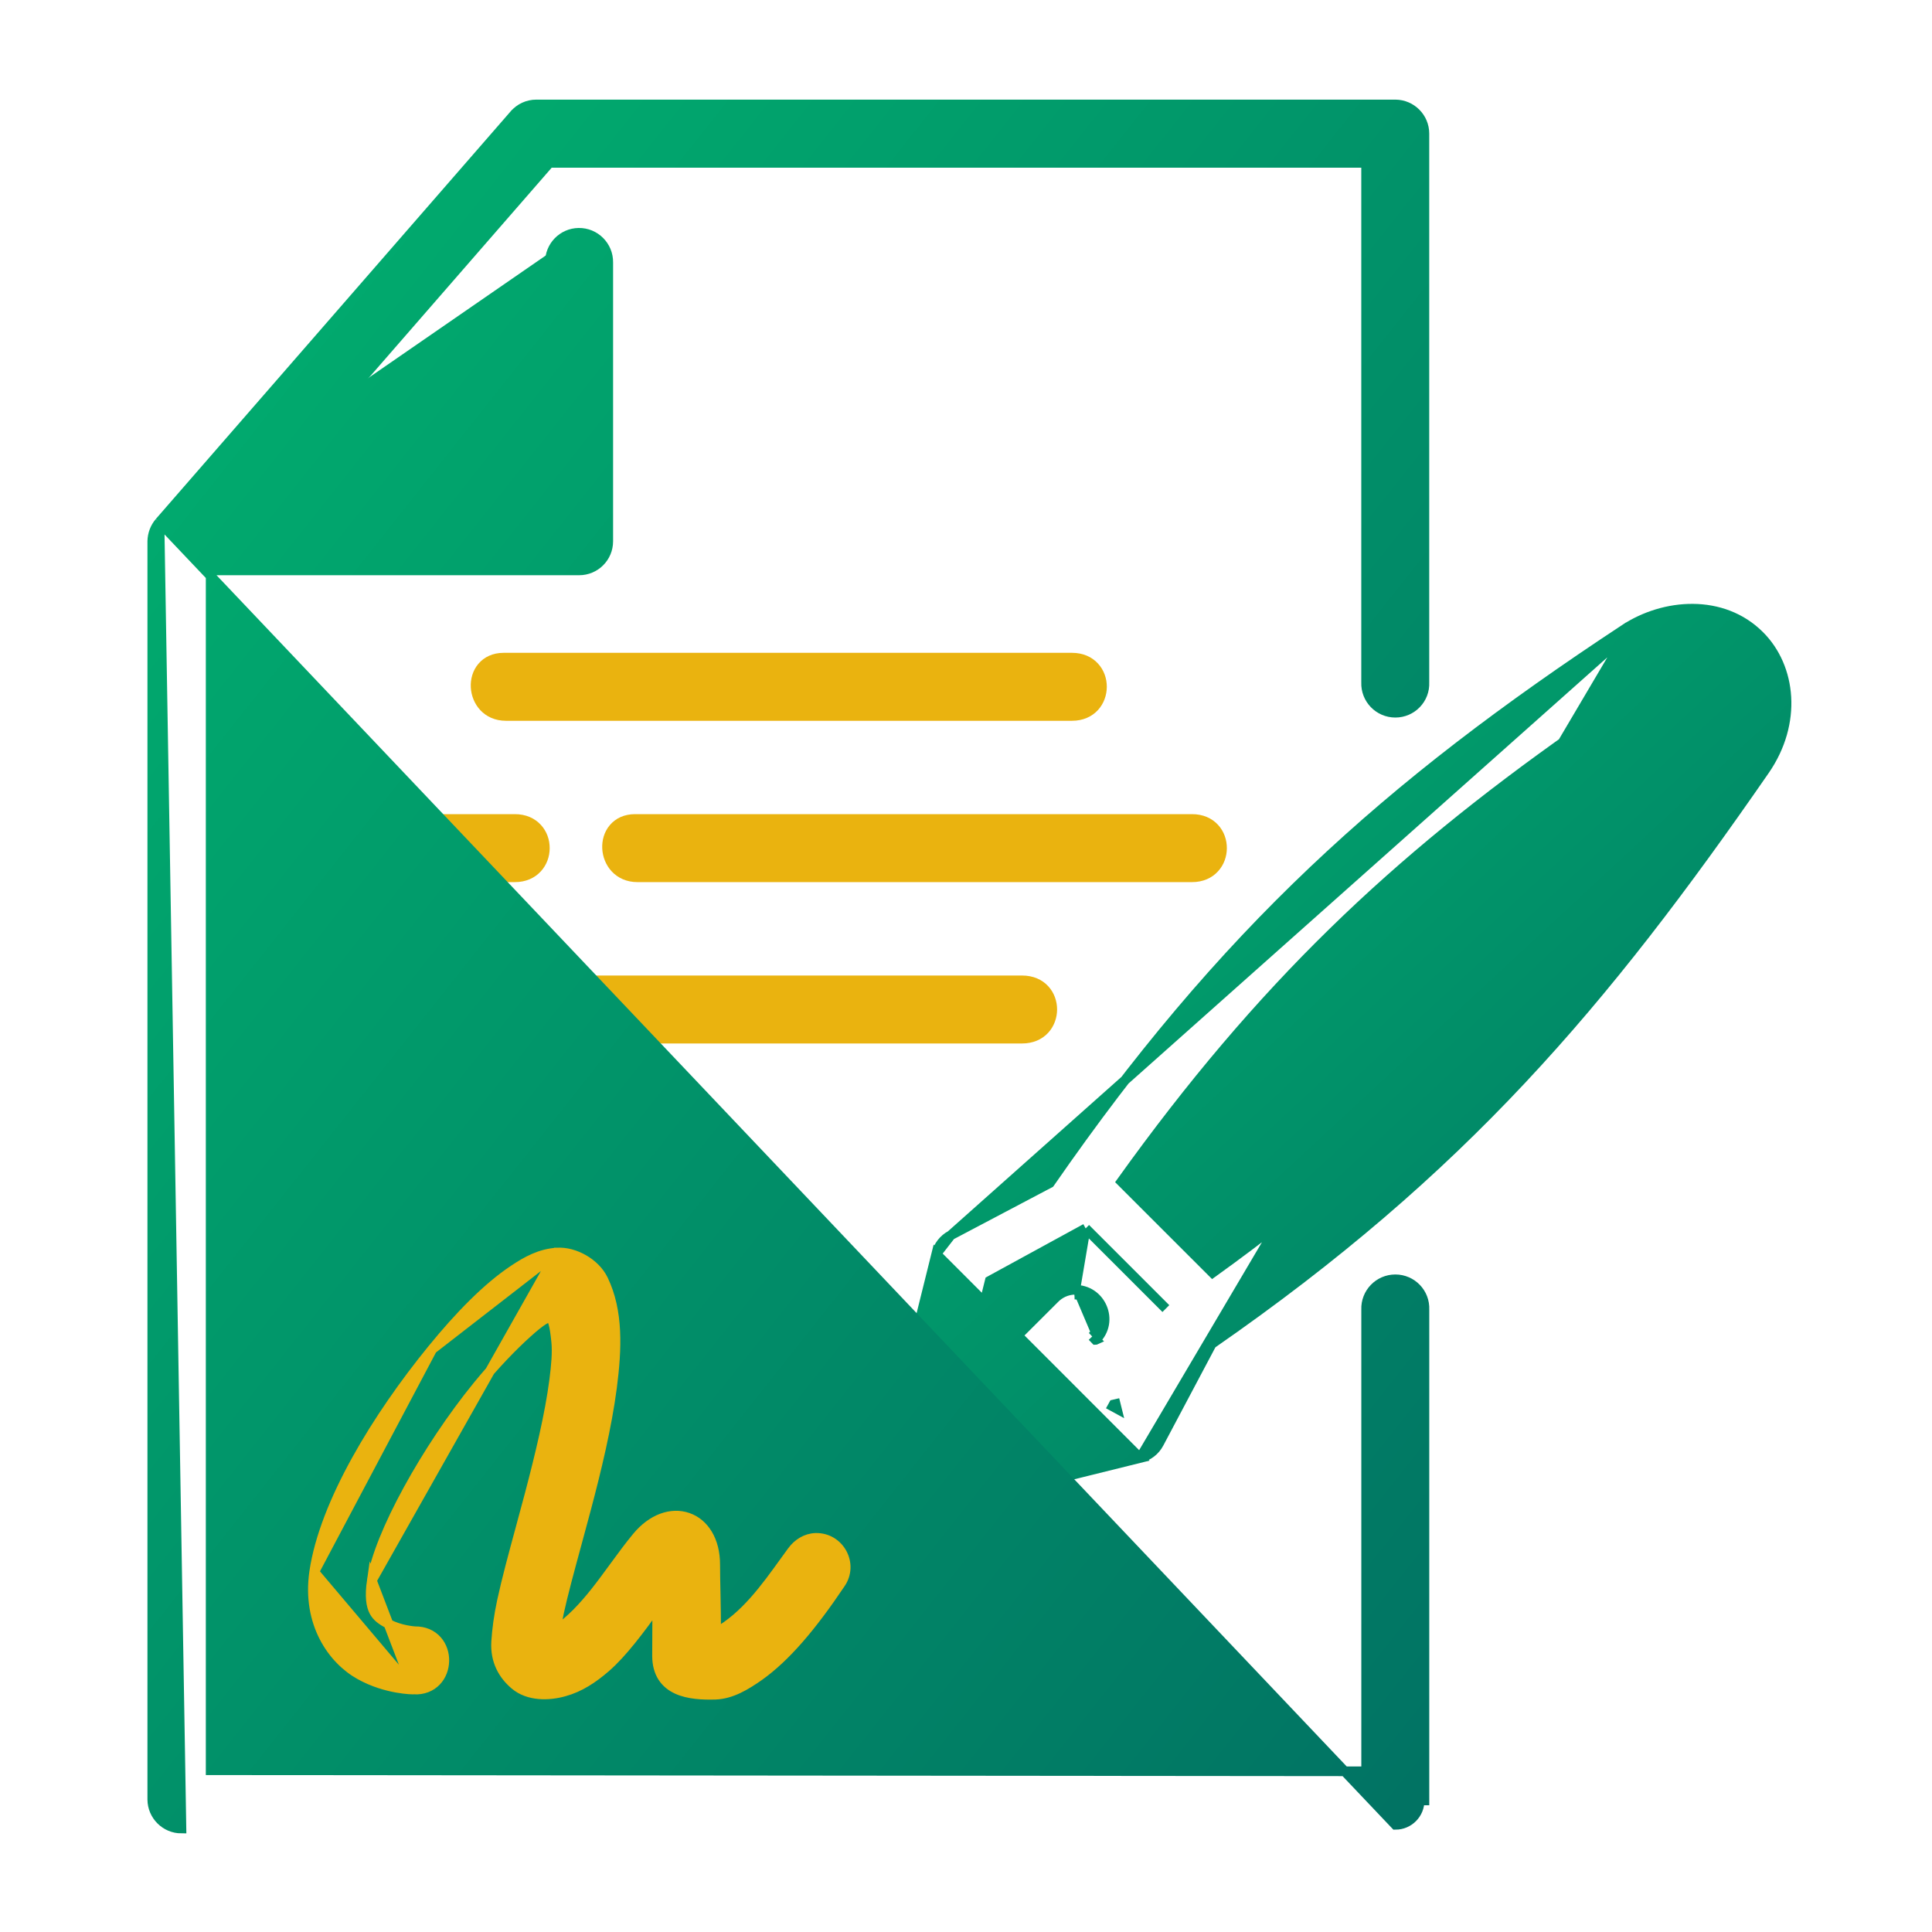
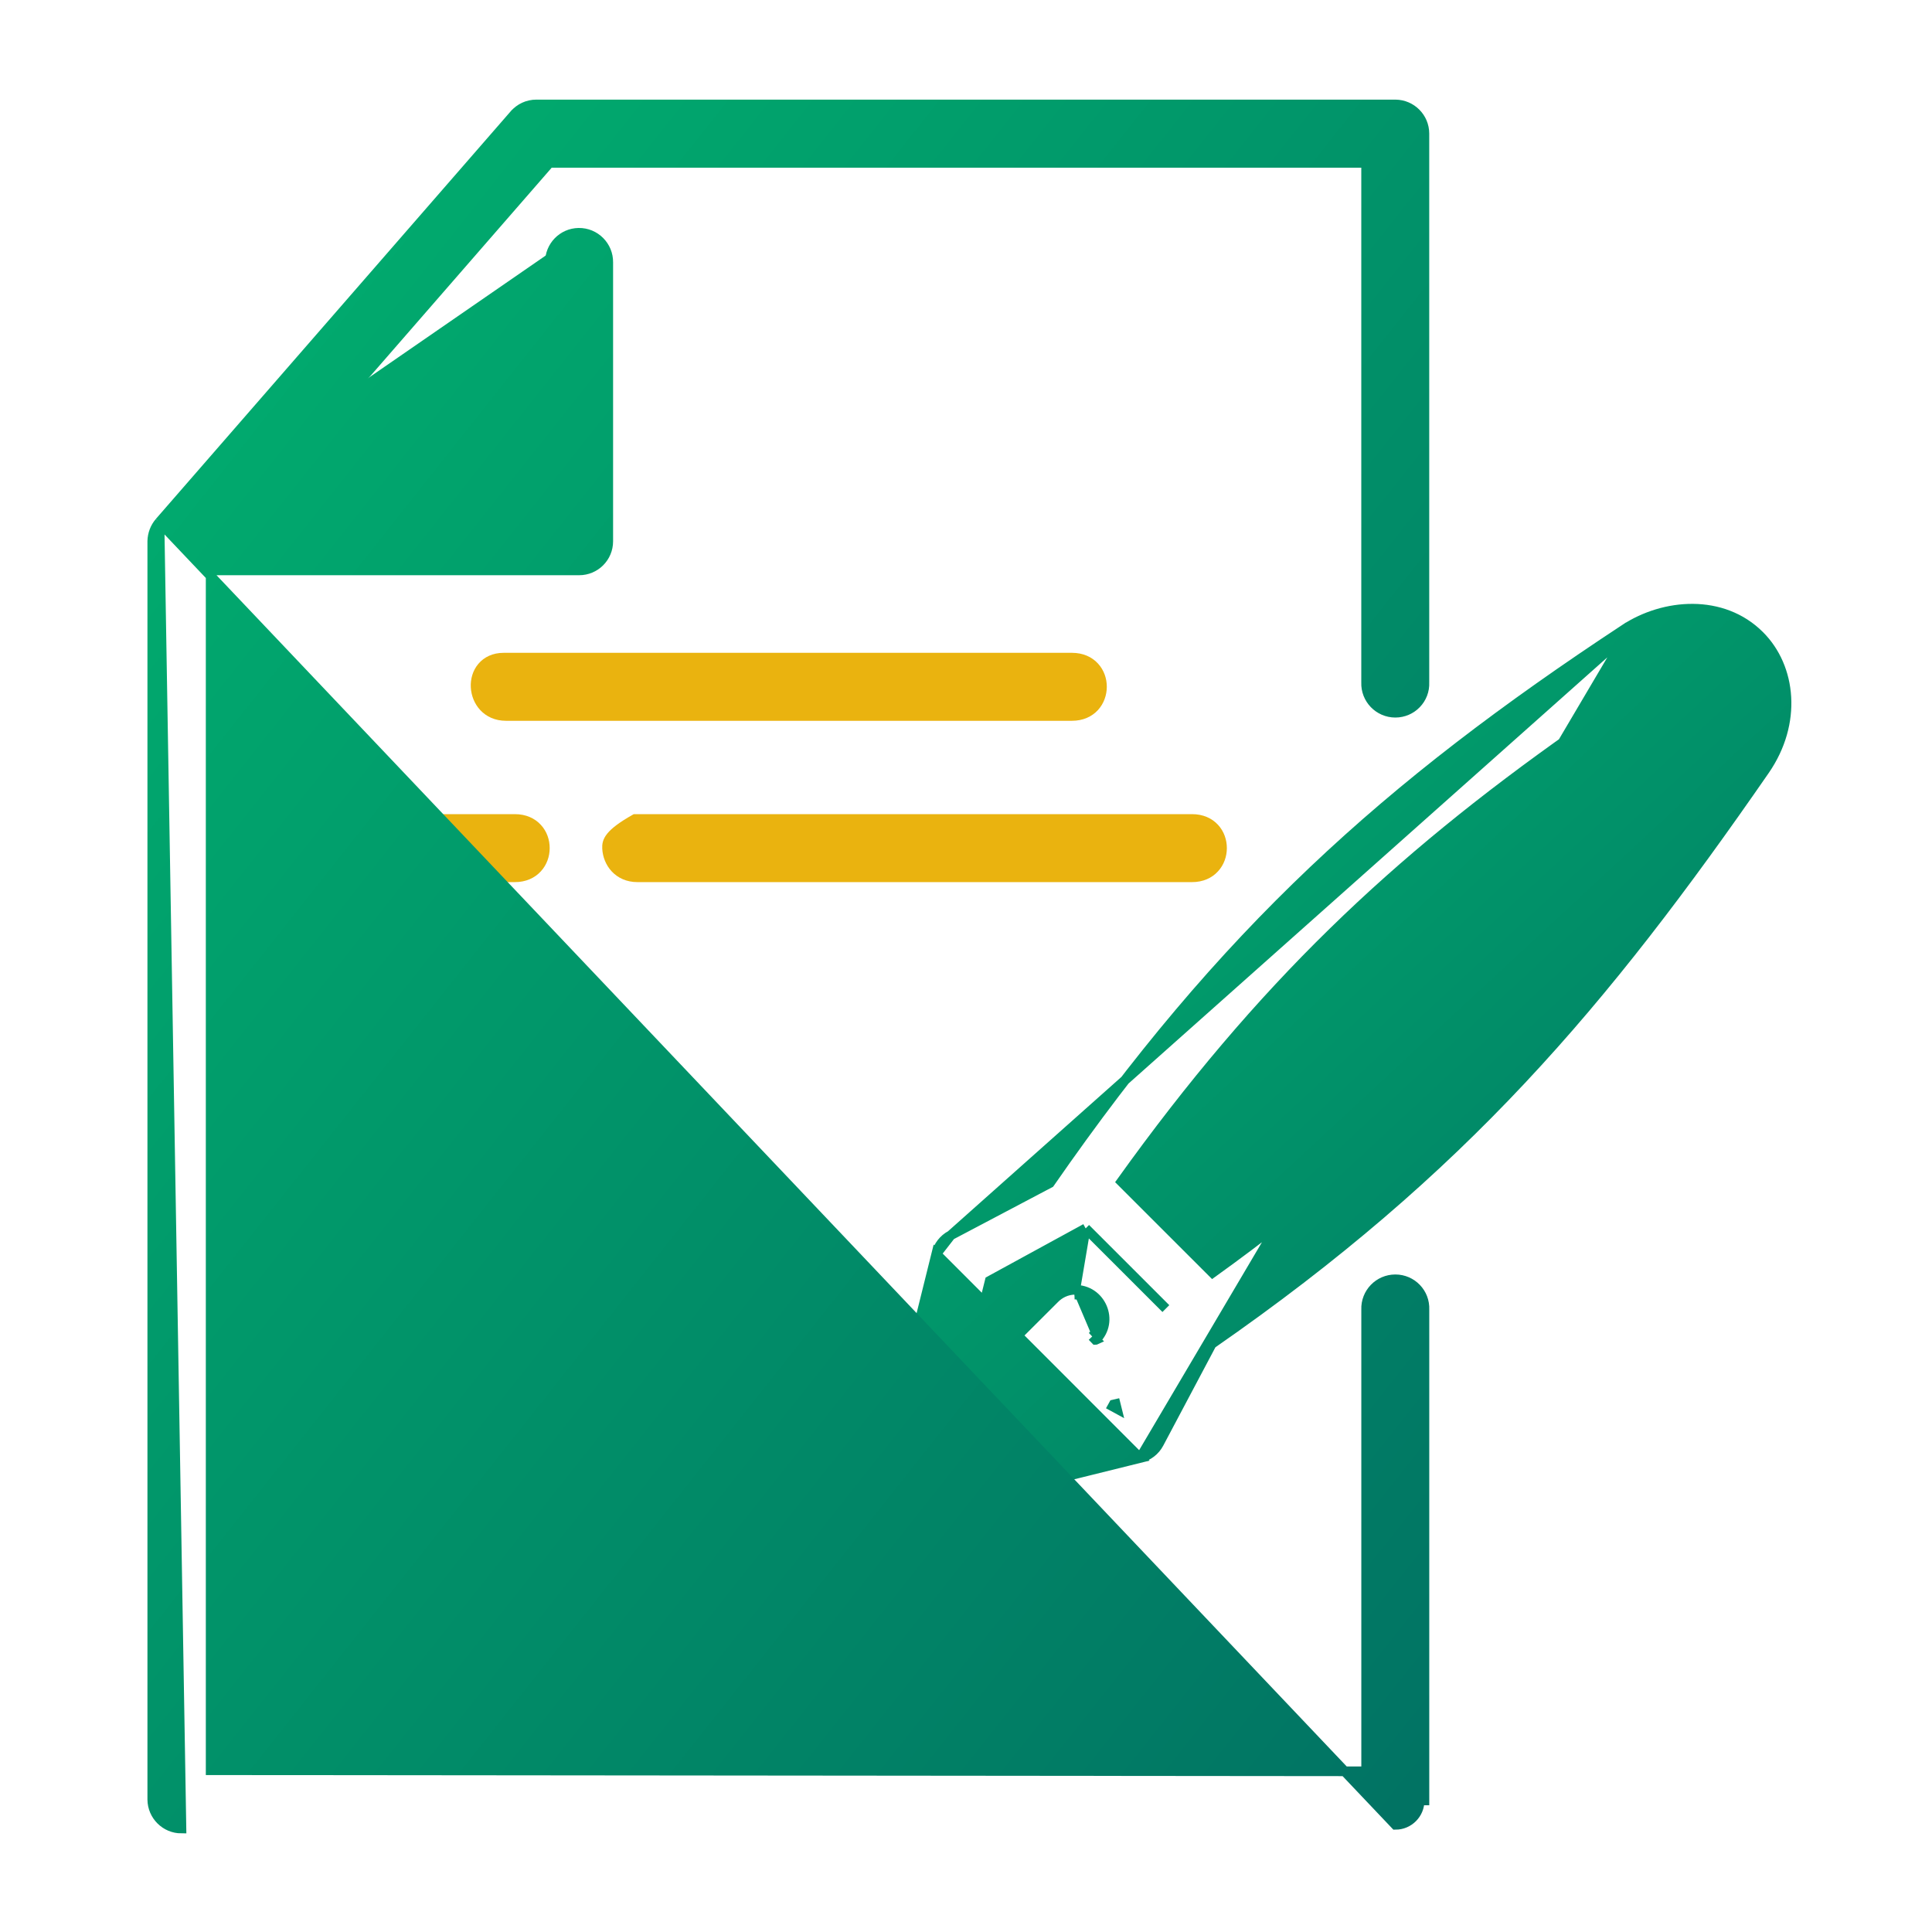
<svg xmlns="http://www.w3.org/2000/svg" width="60" height="60" viewBox="0 0 60 60" fill="none">
  <path d="M50.534 19.665L50.452 19.54C51.678 18.732 53.494 18.585 54.647 19.739C55.635 20.726 55.819 22.453 54.807 23.919L54.807 23.919C49.79 31.173 45.414 36.341 37.63 41.739L35.994 44.824C35.994 44.824 35.994 44.824 35.994 44.824C35.873 45.055 35.66 45.217 35.408 45.279L50.534 19.665ZM50.534 19.665L50.452 19.54C43.063 24.407 37.999 28.952 32.603 36.74L29.53 38.361L29.529 38.361M50.534 19.665L29.529 38.361M29.529 38.361C29.3 38.483 29.138 38.695 29.077 38.943L29.529 38.361ZM33.716 38.149L30.738 39.776L29.89 43.185L32.747 40.334C32.909 40.165 33.129 40.064 33.363 40.056M33.716 38.149L33.368 40.206M33.716 38.149L36.207 40.639L33.716 38.149ZM33.363 40.056L33.368 40.206M33.363 40.056C33.363 40.056 33.363 40.056 33.363 40.056L33.368 40.206M33.363 40.056C34.193 40.028 34.624 41.036 34.025 41.612M33.368 40.206C34.062 40.182 34.42 41.026 33.92 41.505M34.025 41.612L34.027 41.611L33.92 41.505M34.025 41.612C34.025 41.612 34.025 41.613 34.024 41.613L33.92 41.505M34.025 41.612L33.92 41.505M53.314 22.891L53.314 22.891C53.124 23.166 52.94 23.424 52.755 23.683C52.696 23.767 52.636 23.851 52.576 23.936L50.406 21.769C50.477 21.72 50.547 21.671 50.618 21.622C50.891 21.431 51.16 21.242 51.451 21.055C51.836 20.809 52.181 20.684 52.494 20.677C52.801 20.669 53.094 20.776 53.38 21.027C53.607 21.226 53.727 21.486 53.726 21.793C53.726 22.105 53.601 22.477 53.314 22.891ZM28.446 47.005L35.408 45.279L29.077 38.944L27.348 45.905L27.347 45.906C27.185 46.571 27.784 47.167 28.445 47.005L28.446 47.005ZM30.969 44.671L30.687 44.742L30.892 44.536L31.175 44.466L30.969 44.671ZM34.584 43.618L34.552 43.676L34.684 43.748L34.648 43.603L34.584 43.618ZM29.82 43.467L29.614 43.672L29.684 43.39L29.82 43.467ZM48.882 22.811L51.511 25.44C47.507 30.973 43.707 35.176 37.658 39.527L34.827 36.697C39.176 30.628 43.315 26.735 48.882 22.811Z" fill="url(#paint0_linear_1620_16989)" stroke="url(#paint1_linear_1620_16989)" stroke-width="0.3" />
-   <path d="M11.888 30.446C11.595 30.446 11.368 30.557 11.218 30.735C11.071 30.91 11.009 31.137 11.019 31.358C11.04 31.799 11.362 32.256 11.96 32.256H31.744C32.044 32.256 32.281 32.146 32.442 31.972C32.601 31.799 32.678 31.573 32.679 31.351C32.679 31.129 32.603 30.902 32.444 30.73C32.283 30.555 32.045 30.446 31.744 30.446H11.888Z" fill="#EAB30F" stroke="#EAB30F" stroke-width="0.3" />
  <path d="M15.641 20.424C15.348 20.424 15.12 20.535 14.97 20.714C14.822 20.889 14.76 21.116 14.771 21.337C14.793 21.779 15.115 22.235 15.714 22.235H33.291C33.59 22.235 33.826 22.125 33.987 21.951C34.145 21.778 34.222 21.552 34.223 21.33C34.224 21.108 34.148 20.881 33.989 20.709C33.829 20.534 33.592 20.424 33.291 20.424H15.641Z" fill="#EAB30F" stroke="#EAB30F" stroke-width="0.3" />
-   <path d="M19.721 25.434C19.429 25.434 19.201 25.545 19.052 25.724C18.904 25.898 18.842 26.126 18.853 26.347C18.875 26.789 19.198 27.245 19.798 27.245H37.02C37.319 27.245 37.555 27.135 37.715 26.96C37.874 26.788 37.951 26.562 37.951 26.34C37.952 26.117 37.876 25.891 37.717 25.718C37.557 25.544 37.32 25.434 37.02 25.434H19.721Z" fill="#EAB30F" stroke="#EAB30F" stroke-width="0.3" />
+   <path d="M19.721 25.434C18.904 25.898 18.842 26.126 18.853 26.347C18.875 26.789 19.198 27.245 19.798 27.245H37.02C37.319 27.245 37.555 27.135 37.715 26.96C37.874 26.788 37.951 26.562 37.951 26.34C37.952 26.117 37.876 25.891 37.717 25.718C37.557 25.544 37.32 25.434 37.02 25.434H19.721Z" fill="#EAB30F" stroke="#EAB30F" stroke-width="0.3" />
  <path d="M11.9 25.434C11.607 25.434 11.38 25.545 11.23 25.724C11.083 25.898 11.02 26.126 11.031 26.346C11.052 26.788 11.373 27.245 11.972 27.245H15.99C16.288 27.245 16.525 27.135 16.685 26.96C16.844 26.788 16.921 26.562 16.921 26.34C16.922 26.117 16.846 25.891 16.687 25.719C16.527 25.544 16.29 25.434 15.99 25.434H11.9Z" fill="#EAB30F" stroke="#EAB30F" stroke-width="0.3" />
  <path d="M4.953 16.215L4.953 16.215L15.969 3.56C15.97 3.56 15.97 3.56 15.97 3.56C16.14 3.36 16.39 3.244 16.653 3.244H43.336H43.338V3.244C43.832 3.248 44.236 3.651 44.236 4.148V21.193C44.26 21.707 43.847 22.134 43.334 22.134C42.819 22.134 42.407 21.707 42.426 21.193V5.058H17.065L7.625 15.903H17.079V8.149C17.072 7.649 17.471 7.237 17.97 7.23M4.953 16.215L43.337 56.672C43.754 56.672 44.091 56.331 44.087 55.914H44.237V55.914V40.672C44.26 40.156 43.848 39.73 43.334 39.73C42.82 39.73 42.407 40.156 42.427 40.671V55.01L6.542 54.976V17.714H17.986C18.486 17.714 18.89 17.311 18.89 16.81V8.149C18.897 7.641 18.482 7.222 17.97 7.23M4.953 16.215L4.952 16.217C4.811 16.382 4.734 16.589 4.729 16.807L4.729 16.807V16.81L4.729 55.887L4.729 55.888C4.734 56.383 5.137 56.787 5.635 56.787L4.953 16.215ZM17.97 7.23C17.97 7.23 17.97 7.23 17.97 7.23L17.972 7.38L17.97 7.23C17.97 7.23 17.97 7.23 17.97 7.23Z" fill="url(#paint2_linear_1620_16989)" stroke="url(#paint3_linear_1620_16989)" stroke-width="0.3" />
-   <path d="M17.295 38.899L17.296 38.899C17.572 38.881 17.869 38.965 18.125 39.112C18.381 39.259 18.608 39.476 18.735 39.739C19.208 40.72 19.163 41.88 19.006 43.095L19.006 43.095C18.845 44.32 18.527 45.637 18.2 46.871C18.101 47.247 18 47.615 17.904 47.968C17.684 48.777 17.485 49.509 17.358 50.093C17.313 50.307 17.283 50.489 17.264 50.642C17.736 50.314 18.122 49.898 18.487 49.438C18.68 49.195 18.865 48.941 19.055 48.682C19.075 48.654 19.095 48.627 19.116 48.599C19.325 48.312 19.54 48.021 19.773 47.738L19.773 47.738C20.249 47.158 20.854 46.954 21.362 47.13C21.87 47.306 22.212 47.84 22.212 48.59C22.212 48.859 22.218 49.154 22.225 49.46C22.233 49.868 22.242 50.296 22.238 50.706C23.138 50.2 23.754 49.343 24.392 48.457C24.461 48.361 24.531 48.265 24.601 48.169L24.601 48.168C24.772 47.938 25.03 47.769 25.331 47.76L25.333 47.76C26.072 47.744 26.523 48.573 26.102 49.181C25.211 50.508 24.404 51.461 23.576 52.05L23.575 52.051C23.169 52.334 22.724 52.61 22.225 52.63L22.223 52.63C21.821 52.642 21.375 52.622 21.024 52.46C20.846 52.378 20.688 52.257 20.576 52.082C20.465 51.907 20.405 51.689 20.405 51.424C20.405 51.2 20.407 50.971 20.408 50.743C20.41 50.446 20.412 50.148 20.411 49.86C19.871 50.609 19.33 51.336 18.813 51.784L18.813 51.784C18.416 52.128 18.007 52.4 17.522 52.533C17.053 52.667 16.414 52.688 15.985 52.322C15.628 52.02 15.373 51.584 15.408 50.988L15.408 50.987C15.433 50.605 15.486 50.191 15.589 49.715C15.73 49.06 15.939 48.29 16.161 47.473C16.256 47.124 16.352 46.767 16.448 46.407C16.767 45.194 17.07 43.943 17.211 42.863C17.27 42.401 17.306 42.004 17.273 41.667C17.247 41.404 17.219 41.213 17.179 41.082C17.138 40.944 17.099 40.921 17.089 40.917C17.076 40.913 17.024 40.907 16.889 40.988C16.762 41.066 16.596 41.199 16.377 41.396L16.377 41.396C15.908 41.819 15.358 42.389 14.824 43.046L14.823 43.046C14.042 44.006 13.272 45.163 12.673 46.259C12.071 47.359 11.649 48.383 11.547 49.081L17.295 38.899ZM17.295 38.899C16.776 38.934 16.364 39.16 15.956 39.432C15.134 39.978 14.272 40.861 13.422 41.903L13.422 41.903M17.295 38.899L13.422 41.903M13.422 41.903C12.57 42.947 11.733 44.139 11.07 45.336C10.408 46.532 9.914 47.742 9.757 48.819L9.757 48.819M13.422 41.903L9.757 48.819M9.757 48.819C9.526 50.416 10.33 51.545 11.177 52.014C11.591 52.245 12.007 52.359 12.319 52.415C12.475 52.443 12.605 52.457 12.698 52.464C12.744 52.467 12.781 52.469 12.806 52.469C12.819 52.47 12.829 52.47 12.836 52.47L12.843 52.47M9.757 48.819L12.843 52.47M12.843 52.47C13.144 52.487 13.385 52.384 13.55 52.211C13.714 52.04 13.794 51.81 13.799 51.584C13.804 51.357 13.732 51.124 13.576 50.947C13.418 50.767 13.182 50.655 12.882 50.66L12.868 50.658C12.855 50.657 12.836 50.656 12.812 50.653C12.762 50.647 12.692 50.637 12.61 50.621C12.445 50.588 12.237 50.529 12.055 50.428C11.854 50.317 11.707 50.219 11.615 50.044C11.522 49.867 11.474 49.585 11.547 49.081L12.843 52.47Z" fill="#EAB30F" stroke="#EAB30F" stroke-width="0.3" />
  <defs>
    <linearGradient id="paint0_linear_1620_16989" x1="50.194" y1="52.66" x2="18.977" y2="19.008" gradientUnits="userSpaceOnUse">
      <stop stop-color="#017163" />
      <stop offset="0.24" stop-color="#018366" />
      <stop offset="1" stop-color="#01BA71" />
    </linearGradient>
    <linearGradient id="paint1_linear_1620_16989" x1="50.194" y1="52.66" x2="18.977" y2="19.008" gradientUnits="userSpaceOnUse">
      <stop stop-color="#017163" />
      <stop offset="0.24" stop-color="#018366" />
      <stop offset="1" stop-color="#01BA71" />
    </linearGradient>
    <linearGradient id="paint2_linear_1620_16989" x1="36.856" y1="67.736" x2="-21.493" y2="21.502" gradientUnits="userSpaceOnUse">
      <stop stop-color="#017163" />
      <stop offset="0.24" stop-color="#018366" />
      <stop offset="1" stop-color="#01BA71" />
    </linearGradient>
    <linearGradient id="paint3_linear_1620_16989" x1="36.856" y1="67.736" x2="-21.493" y2="21.502" gradientUnits="userSpaceOnUse">
      <stop stop-color="#017163" />
      <stop offset="0.24" stop-color="#018366" />
      <stop offset="1" stop-color="#01BA71" />
    </linearGradient>
  </defs>
</svg>